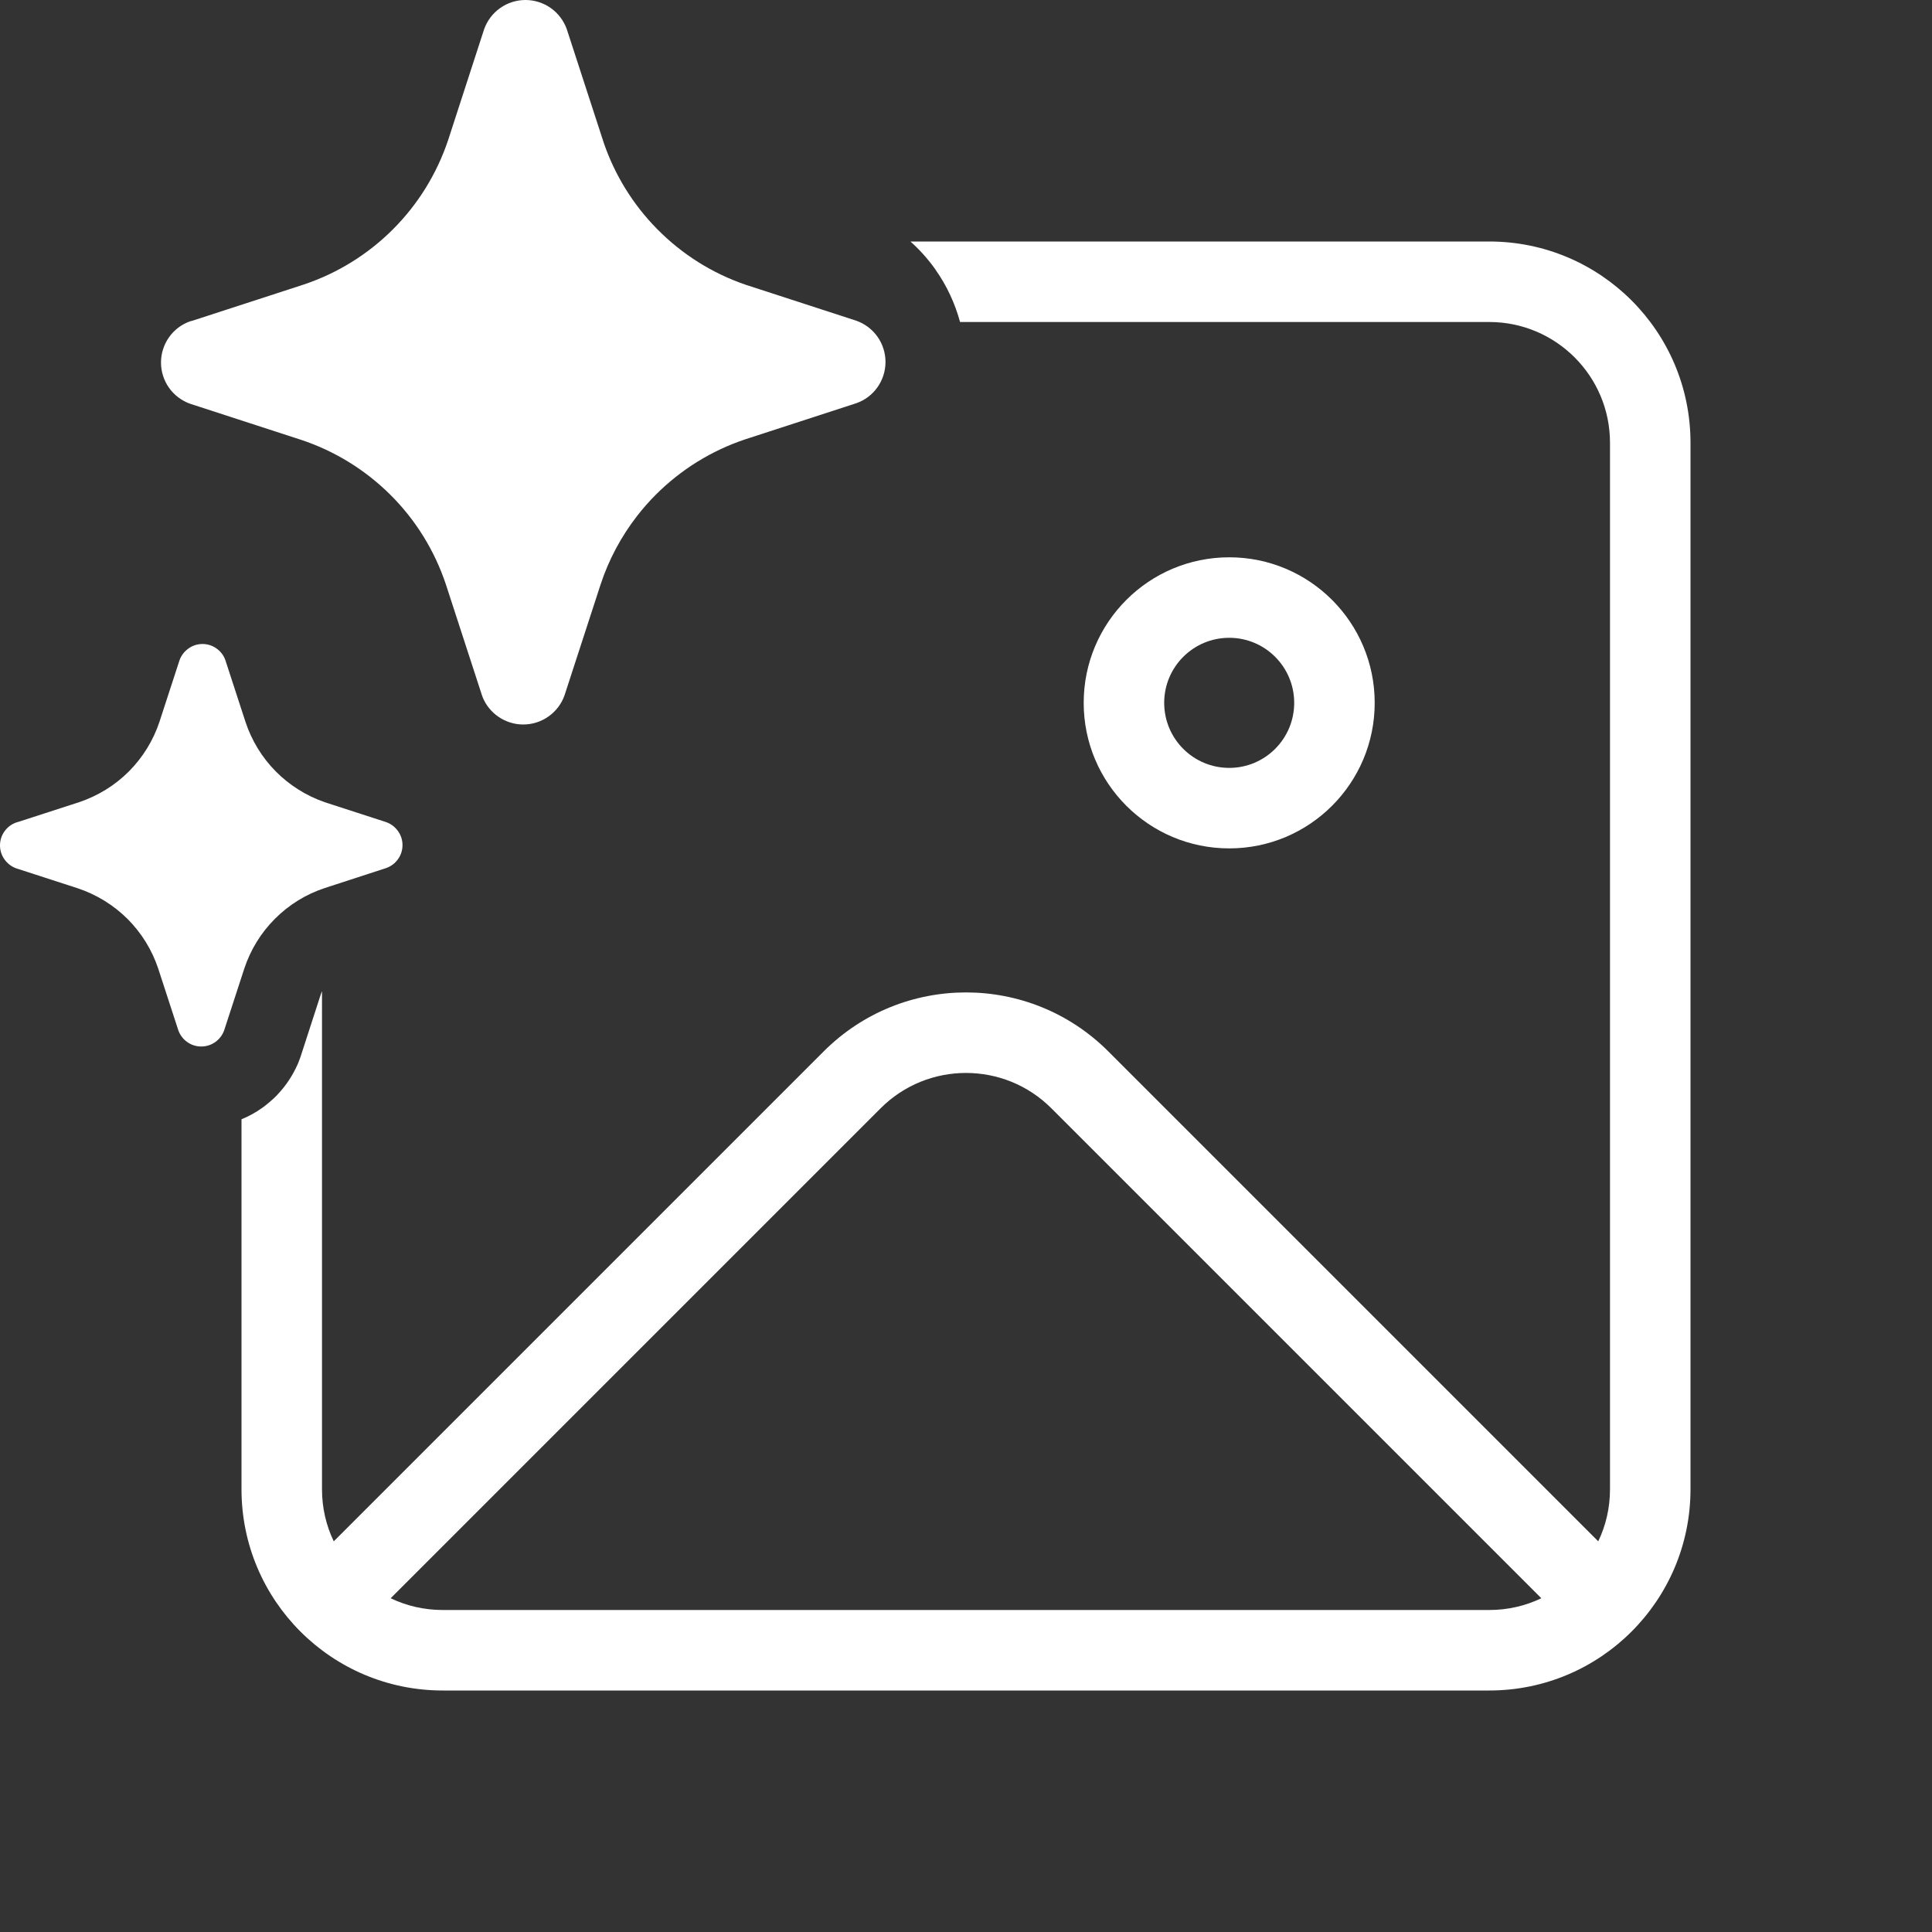
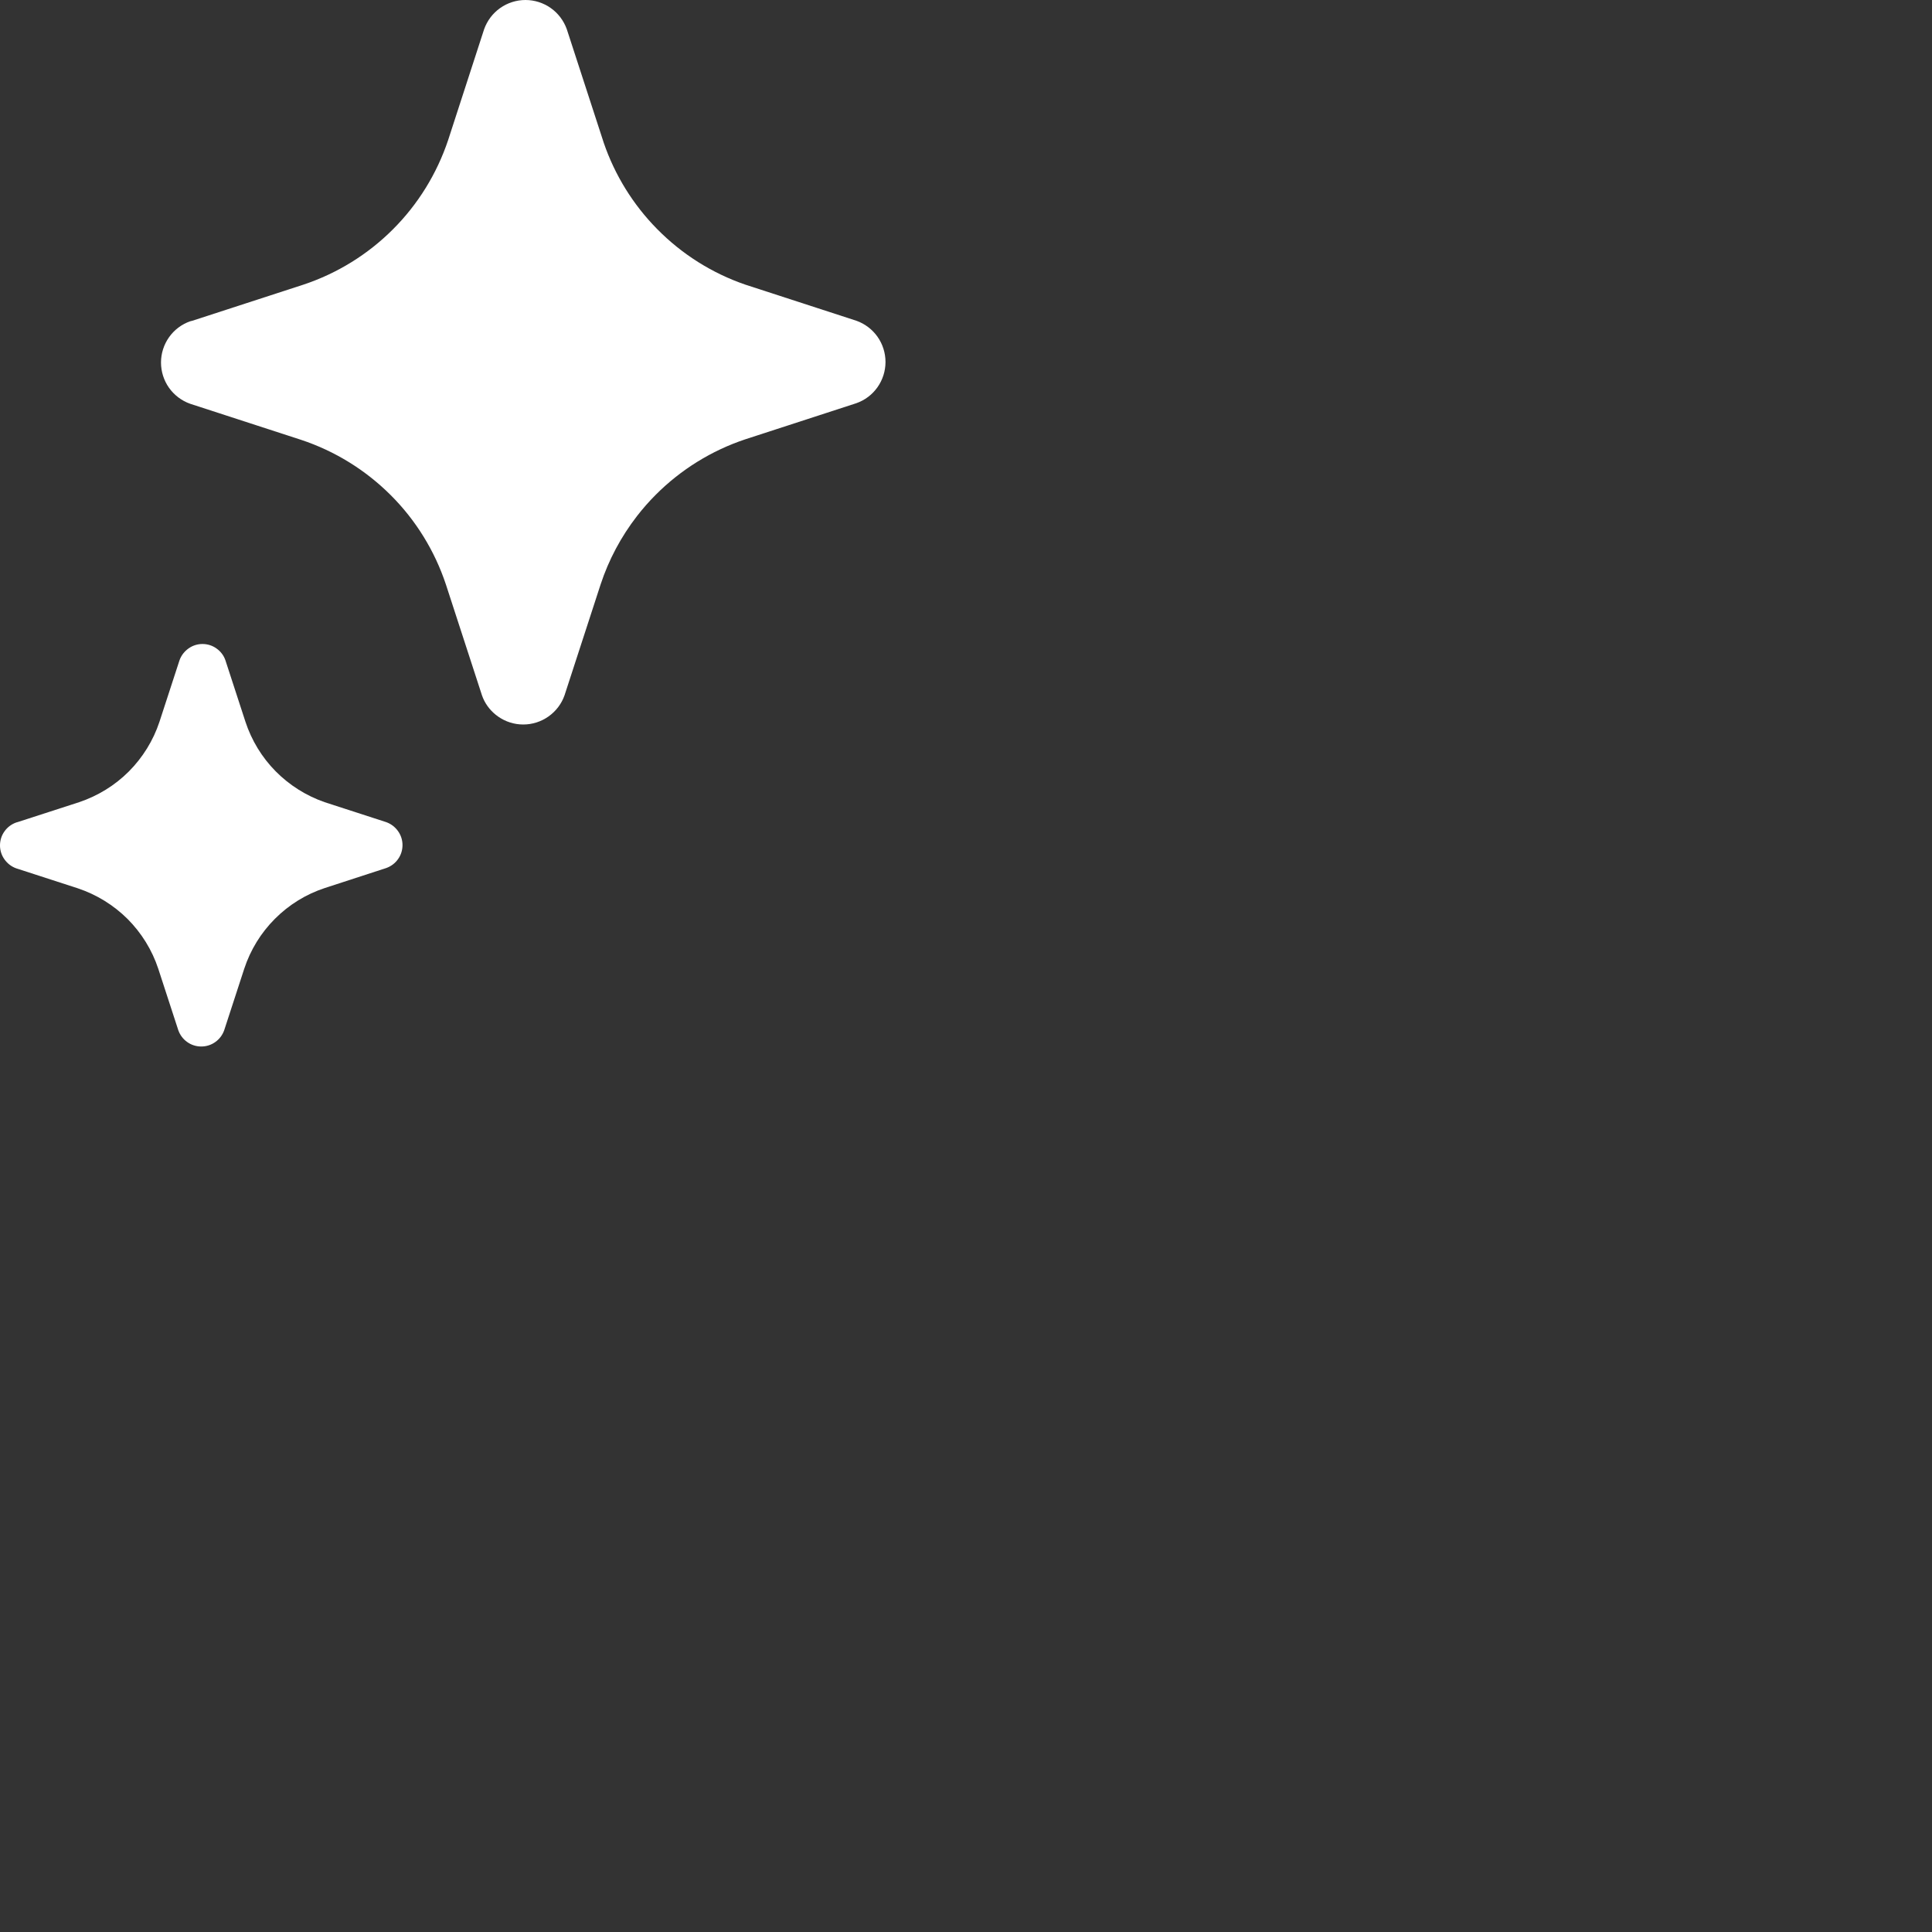
<svg xmlns="http://www.w3.org/2000/svg" viewBox="0 0 24 24" fill="none">
  <rect x="0" y="0" width="24" height="24" fill="#333333" stroke="none" />
-   <path fill-rule="evenodd" clip-rule="evenodd" d="M4 12.313C3.994 12.327 3.99 12.339 3.986 12.349L3.733 13.129L3.708 13.196L3.695 13.226C3.636 13.359 3.555 13.482 3.455 13.589L3.443 13.602L3.43 13.616C3.382 13.663 3.331 13.707 3.277 13.748L3.266 13.756L3.255 13.764C3.175 13.821 3.089 13.868 3 13.904V18.5C3 19.881 4.119 21 5.5 21H18.5C19.881 21 21 19.881 21 18.5V5.5C21 4.119 19.881 3 18.5 3H11.31C11.424 3.102 11.527 3.217 11.617 3.343L11.618 3.345L11.619 3.347C11.76 3.546 11.863 3.767 11.926 4H18.5C19.328 4 20 4.672 20 5.5V18.5C20 18.732 19.948 18.951 19.854 19.147L13.768 13.061C12.791 12.084 11.209 12.084 10.232 13.061L4.146 19.147C4.052 18.951 4 18.732 4 18.5V12.313ZM4.853 19.854C5.049 19.948 5.268 20 5.5 20H18.5C18.732 20 18.951 19.948 19.147 19.854L13.061 13.768C12.475 13.182 11.525 13.182 10.939 13.768L4.853 19.854ZM15.27 7.923C14.823 7.923 14.462 8.285 14.462 8.731C14.462 9.177 14.823 9.539 15.27 9.539C15.716 9.539 16.077 9.177 16.077 8.731C16.077 8.285 15.716 7.923 15.27 7.923ZM13.462 8.731C13.462 7.733 14.271 6.923 15.27 6.923C16.268 6.923 17.077 7.733 17.077 8.731C17.077 9.729 16.268 10.539 15.27 10.539C14.271 10.539 13.462 9.729 13.462 8.731Z" fill="white" />
  <path d="M7.912 6.412C7.984 6.319 8.062 6.23 8.146 6.146C8.458 5.833 8.839 5.597 9.259 5.457L10.637 5.009C10.743 4.972 10.835 4.903 10.9 4.811C10.965 4.719 11 4.609 11 4.497C11 4.384 10.965 4.274 10.9 4.182C10.835 4.091 10.743 4.021 10.637 3.984L9.259 3.536C8.845 3.394 8.47 3.157 8.163 2.845C7.864 2.542 7.638 2.176 7.5 1.774L7.489 1.74L7.041 0.363C7.003 0.257 6.934 0.165 6.842 0.1C6.75 0.035 6.64 0 6.528 0C6.415 0 6.305 0.035 6.213 0.1C6.121 0.165 6.052 0.257 6.014 0.363L5.567 1.74C5.427 2.158 5.192 2.539 4.88 2.85C4.568 3.162 4.187 3.397 3.769 3.536L2.391 3.984L2.363 3.991C2.257 4.028 2.165 4.097 2.1 4.189C2.035 4.281 2 4.391 2 4.503C2 4.616 2.035 4.726 2.1 4.818C2.165 4.909 2.257 4.979 2.363 5.016L3.741 5.464C4.16 5.603 4.54 5.838 4.853 6.15C5.165 6.461 5.4 6.842 5.539 7.26L5.987 8.637C5.991 8.649 5.995 8.66 6 8.671C6.039 8.763 6.104 8.842 6.186 8.9C6.278 8.965 6.387 9 6.5 9C6.613 9 6.722 8.965 6.814 8.9C6.906 8.835 6.976 8.743 7.013 8.637L7.461 7.26C7.562 6.953 7.715 6.667 7.912 6.412ZM0.217 10.213L0.983 9.965C1.215 9.887 1.427 9.757 1.6 9.584C1.773 9.41 1.904 9.199 1.981 8.966L2.23 8.202C2.251 8.143 2.29 8.092 2.341 8.056C2.392 8.019 2.453 8 2.515 8C2.578 8 2.639 8.019 2.69 8.056C2.741 8.092 2.78 8.143 2.8 8.202L3.049 8.966C3.125 9.197 3.253 9.408 3.424 9.581C3.595 9.754 3.803 9.885 4.033 9.965L4.798 10.213C4.857 10.234 4.908 10.273 4.944 10.324C4.981 10.375 5 10.436 5 10.498C5 10.561 4.981 10.622 4.944 10.673C4.908 10.724 4.857 10.762 4.798 10.783L4.033 11.032C3.8 11.109 3.588 11.24 3.415 11.414C3.241 11.588 3.111 11.8 3.034 12.034L2.785 12.798C2.764 12.857 2.726 12.908 2.675 12.944C2.624 12.981 2.563 13 2.5 13C2.437 13 2.376 12.981 2.325 12.944C2.274 12.908 2.236 12.857 2.215 12.798L1.966 12.034C1.889 11.801 1.758 11.59 1.585 11.416C1.411 11.243 1.2 11.113 0.967 11.035L0.202 10.787C0.143 10.766 0.092 10.727 0.056 10.676C0.019 10.625 0 10.564 0 10.502C0 10.439 0.019 10.378 0.056 10.327C0.092 10.276 0.143 10.238 0.202 10.217L0.217 10.213Z" fill="white" />
</svg>